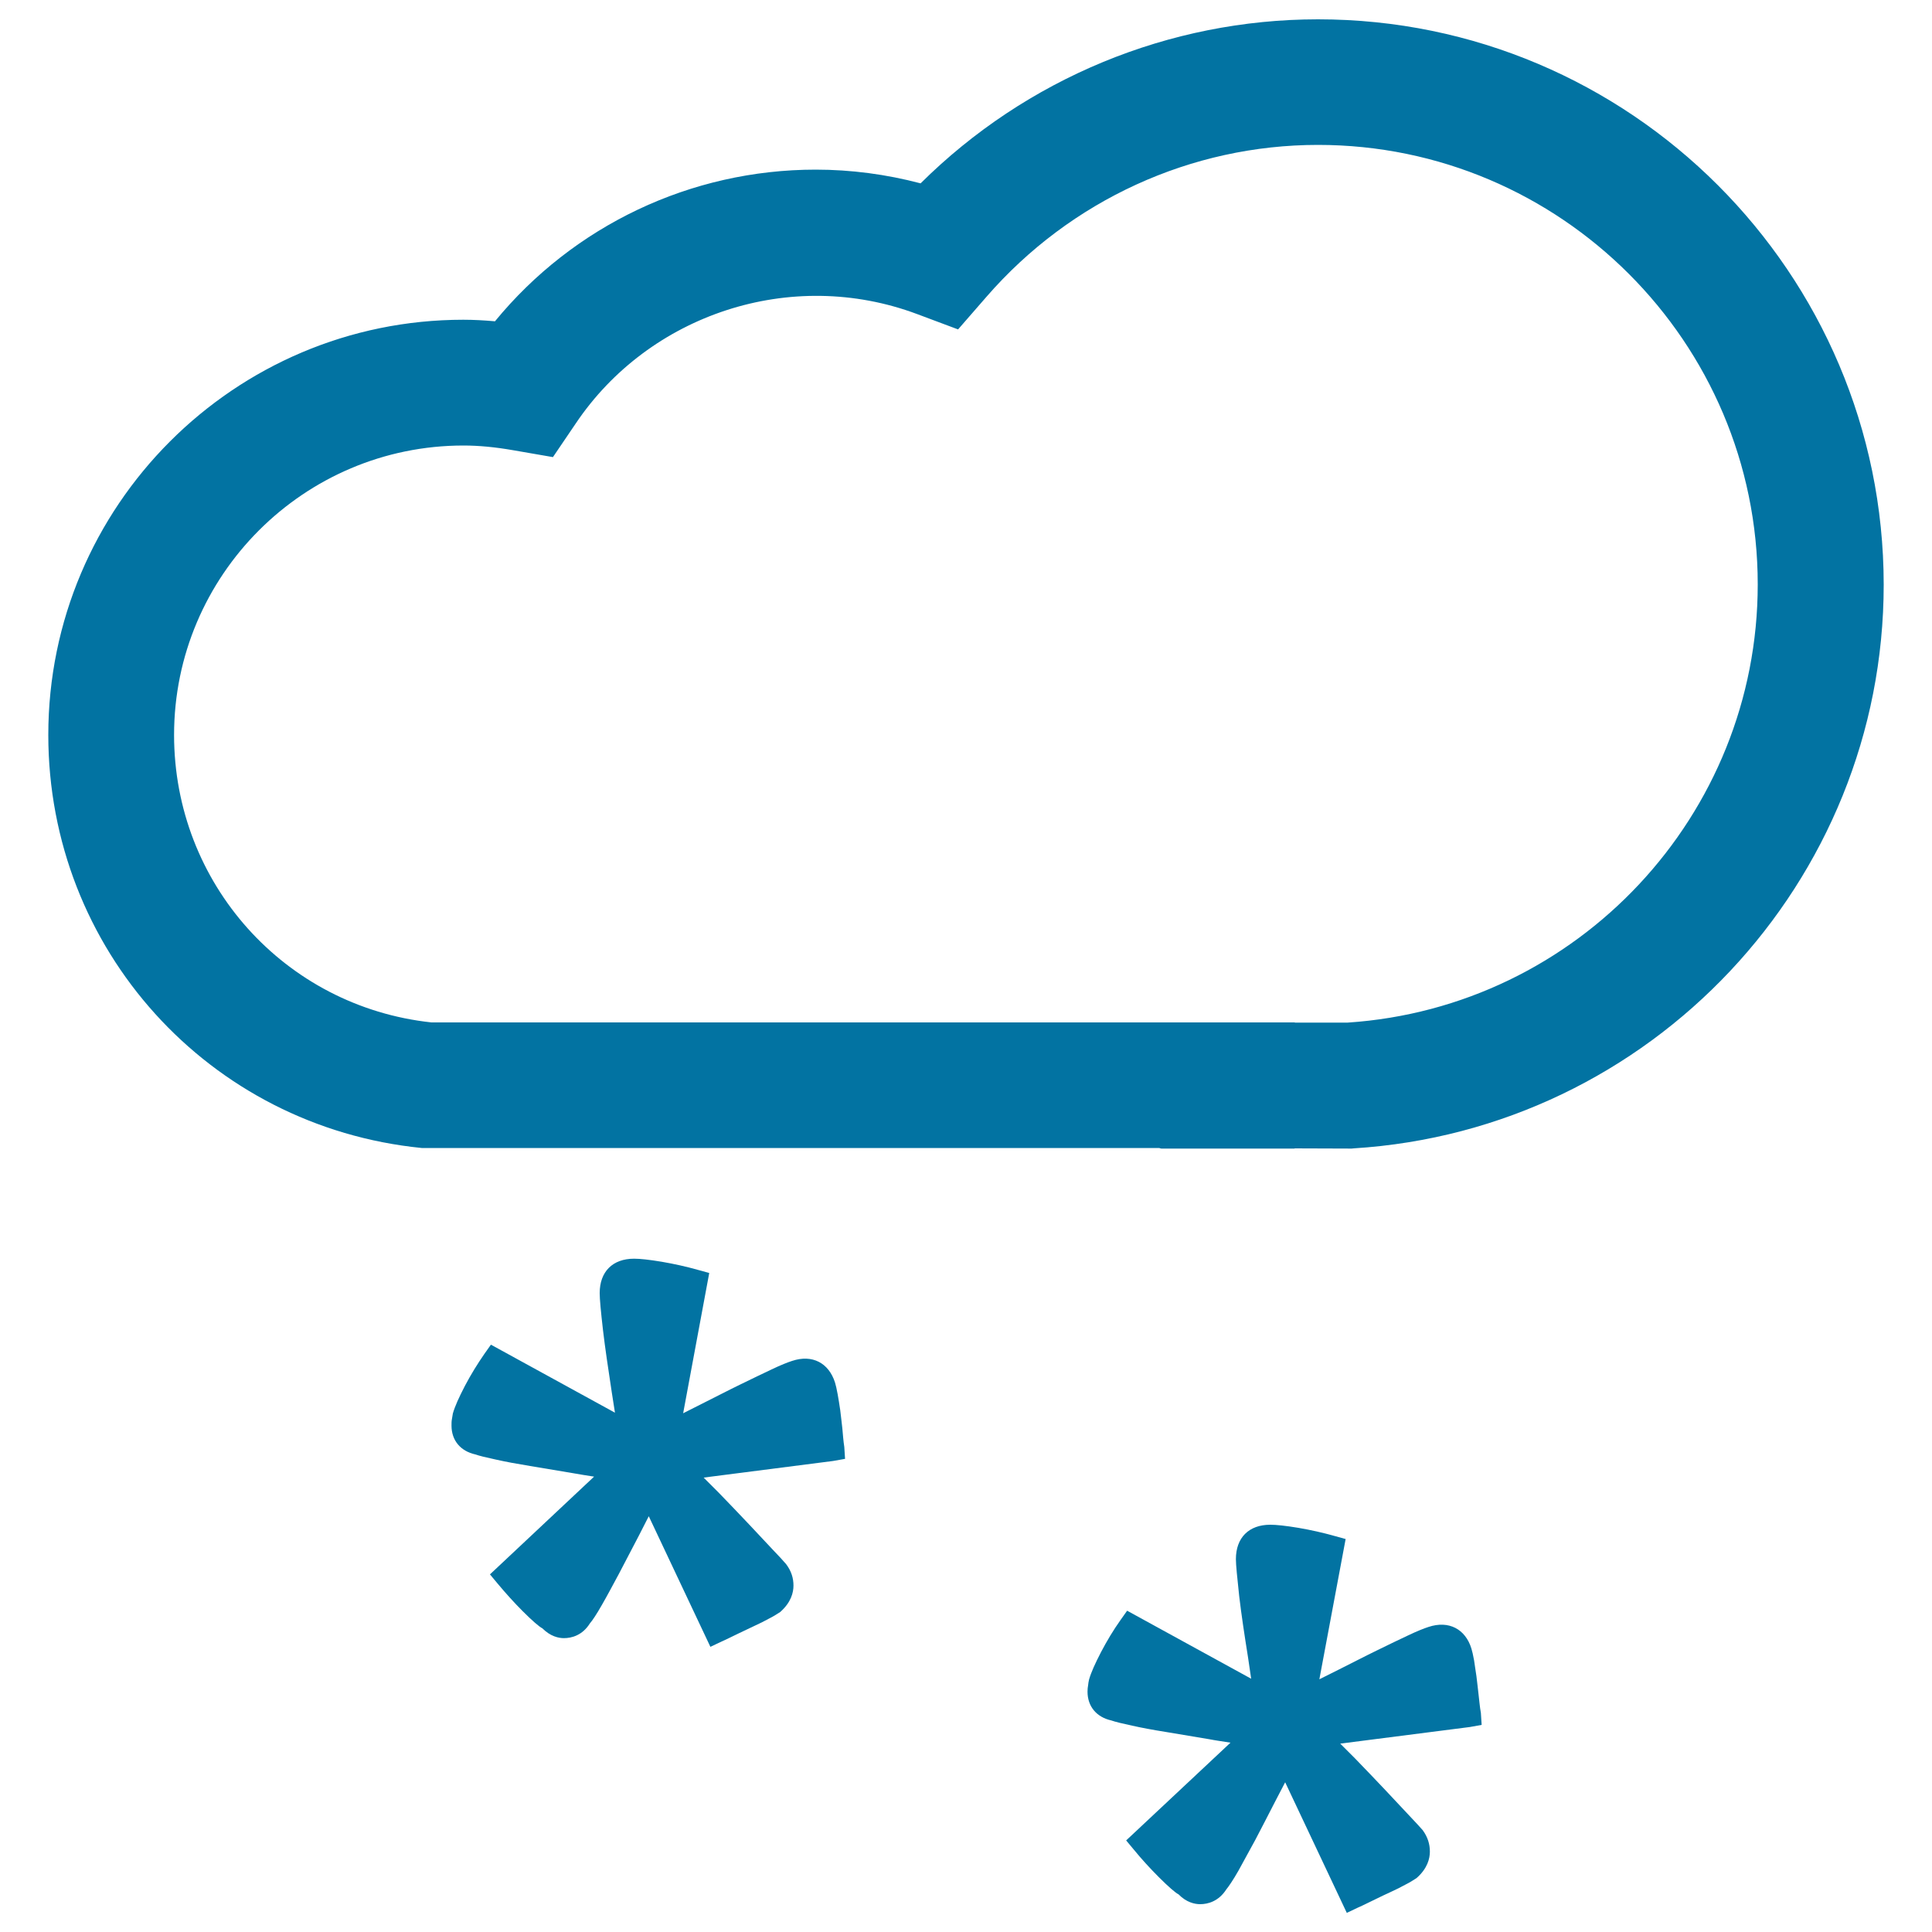
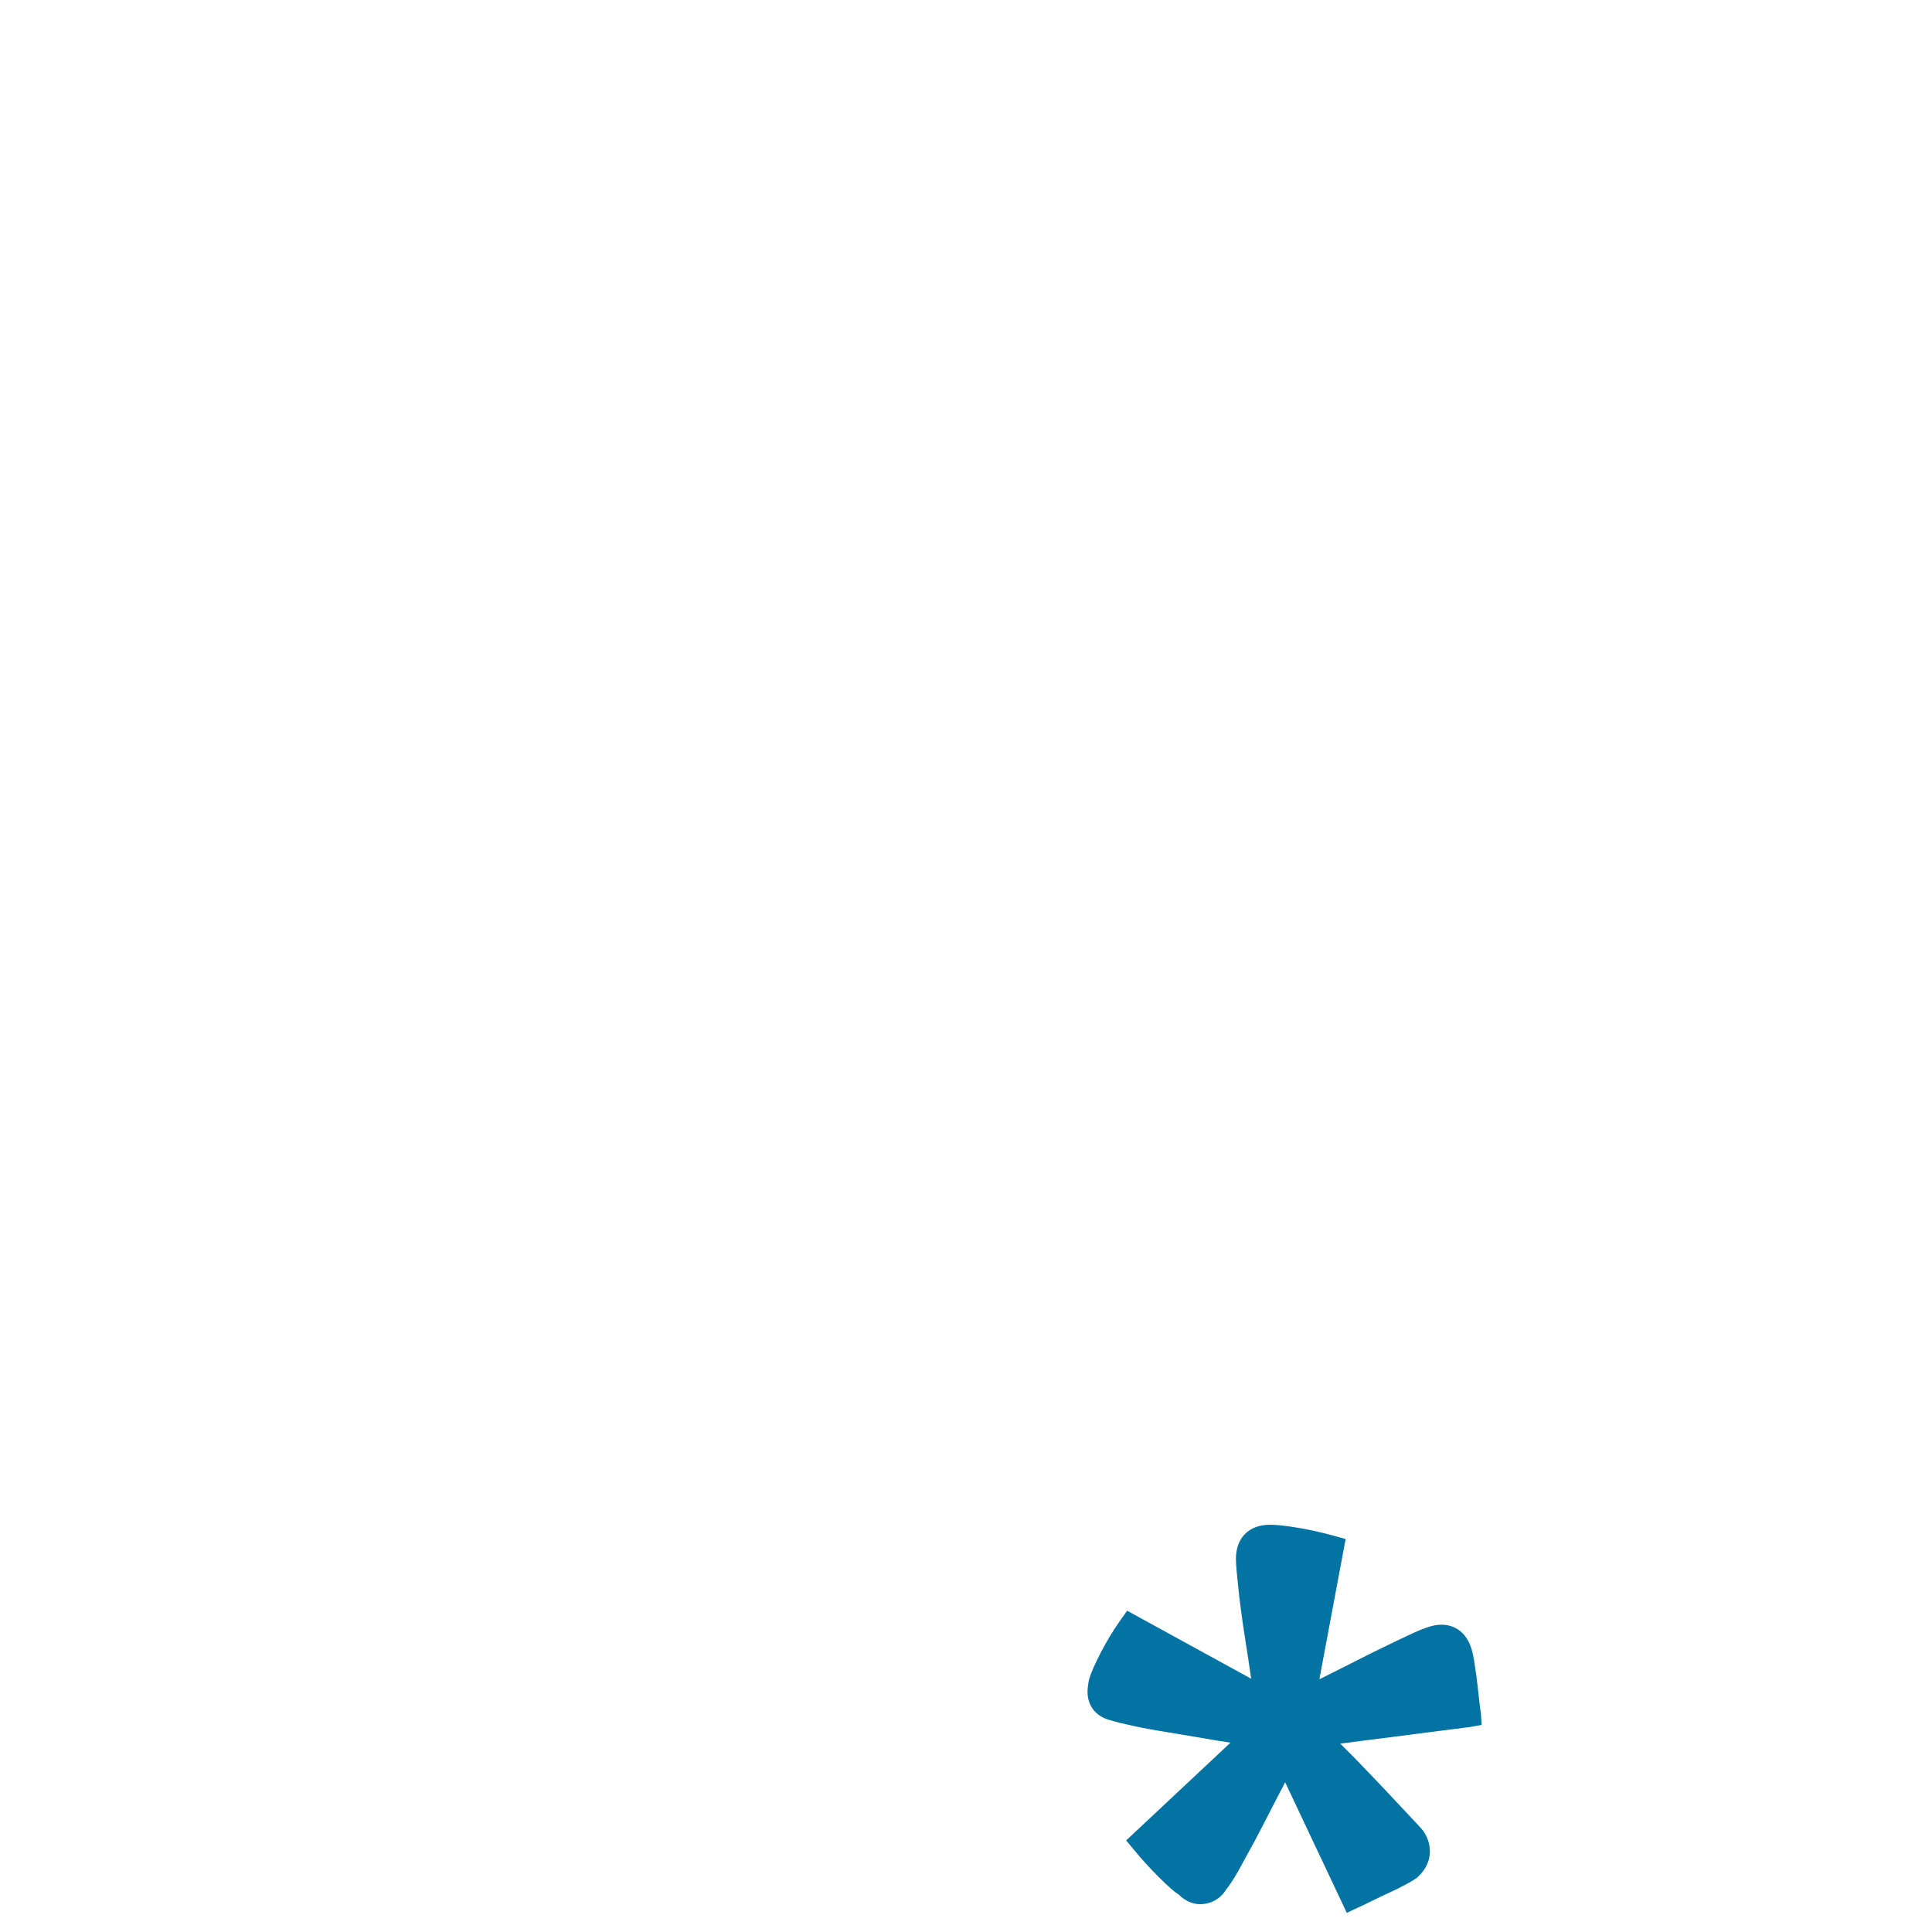
<svg xmlns="http://www.w3.org/2000/svg" viewBox="0 0 1000 1000" style="fill:#0273a2">
  <title>Snowing Cloud SVG icon</title>
  <g>
    <g>
      <g>
-         <path d="M682.2,10C605,10,531.1,40.7,476.5,94.9c-17.8-4.7-36.1-7.1-54.3-7.1c-64.7,0-125.4,29-166,78.5c-5.6-0.5-11-0.8-16.4-0.8C121.3,165.5,25,261.9,25,380.4c0,110.9,83.1,202.8,193.3,213.8h381.7c0.4,0.1,0.8,0.3,1.1,0.3h57.3h0.2H670c0.1,0,0.1-0.1,0.1-0.1l29.5,0.1l1-0.1C854.4,584.8,975,456.6,975,302.6C974.9,141.3,843.7,10,682.2,10z M697.5,529.3h-27.1c-0.2,0-0.3-0.1-0.4-0.1h-11.3h-0.2h-57.3c-0.1,0-0.1,0-0.1,0H223.3c-76-8.2-133.2-72-133.2-148.8c0-82.6,67.2-149.8,149.8-149.8c7.9,0,16.3,0.8,25.5,2.4l20.8,3.6l11.8-17.4c37.8-56.3,111.2-81.2,176.8-56.6l21.1,7.9l14.8-17C554.1,103.6,616.6,75,682.2,75c125.5,0,227.6,102.1,227.6,227.5C909.8,422,816.7,521.4,697.5,529.3z" />
-         <path d="M436,739.4c-0.3-3.3-0.8-6.5-1.1-9.5c-0.4-2.9-0.9-5.7-1.3-8.1c-0.5-2.8-1-4.9-1.4-6.2c-3.2-10.1-11.7-14.7-22.2-11.2c-2.2,0.7-5.8,2.1-10.6,4.4c-4.5,2.1-9.8,4.7-16,7.7c-6.2,3-12.7,6.4-19.9,10l-9.9,5l13.5-72.6l-5.8-1.6c-6-1.7-12.3-3.1-18.7-4.2c-6.6-1.1-11.3-1.6-14.4-1.6c-11.1,0-17.8,6.7-17.8,17.8c0,3.2,0.6,9.5,1.7,19.1c1.1,9.4,2.7,20,4.5,31.9l1.7,10.9l-64.2-35.2l-3.4,4.8c-3.6,5.2-7,10.7-10.1,16.6c-3.1,6-5.1,10.4-6.2,14.2c-0.2,1.1-0.4,2.2-0.5,3c-0.2,1-0.2,2.1-0.2,3.3c0,7.7,4.7,13.2,12.3,14.9c2,0.7,5.6,1.6,10.8,2.7c4.9,1.1,10.8,2.2,17.6,3.3l22.1,3.7c3.7,0.7,7.3,1.2,11,1.8l-53.9,50.6l4,4.8c4.1,4.9,8.4,9.7,13,14.3c4.8,4.8,8.6,8.1,10.1,8.8c4.2,4.2,8.4,5.1,11.2,5.1c3.9,0,9.5-1.4,13.4-7.6c1.4-1.6,3.5-4.8,6.3-9.7c2.6-4.5,5.4-9.8,8.7-15.9c3.2-6.2,6.7-12.8,10.5-20.1l5-9.8l31.9,67.6l5.9-2.8c2.8-1.2,5.6-2.7,8.6-4.1c2.9-1.4,5.6-2.7,8.2-3.9c2.9-1.3,5.4-2.6,7.6-3.8c2.2-1.1,3.8-2.1,5.8-3.4c5.7-5,6.9-10.2,6.9-13.7c0-3.9-1.1-7.5-3.8-11.1c-1.3-1.5-3.6-4.1-7.2-7.8l-12.1-12.9c-4.7-5-9.9-10.4-15.6-16.3c-2.6-2.6-5.2-5.2-7.8-7.8l67-8.6l6.2-1.1l-0.4-6.2C436.5,745.7,436.3,742.6,436,739.4z" />
        <path d="M765.3,877.1c-0.3-3.3-0.8-6.5-1.1-9.5c-0.4-2.9-0.9-5.7-1.2-8.1c-0.5-2.8-1-4.9-1.4-6.2c-3.1-10.1-11.7-14.7-22.2-11.2c-2.2,0.7-5.8,2.1-10.6,4.4c-4.5,2.1-9.9,4.7-16,7.7c-6.2,3-12.7,6.4-19.9,10l-10,5l13.6-72.6l-5.8-1.6c-6-1.7-12.3-3.1-18.7-4.2c-6.6-1.1-11.4-1.6-14.5-1.6c-11.1,0-17.8,6.7-17.8,17.8c0,3.2,0.7,9.5,1.7,19.1c1.1,9.4,2.7,20,4.6,31.9l1.6,10.9l-64.2-35.2l-3.4,4.8c-3.7,5.2-7,10.7-10.1,16.6c-3.1,6-5.1,10.4-6.2,14.2c-0.3,1.1-0.4,2.2-0.5,3c-0.2,1-0.3,2.1-0.3,3.3c0,7.7,4.7,13.2,12.3,14.9c2,0.7,5.6,1.6,10.8,2.7c4.9,1.1,10.8,2.2,17.7,3.3l22.1,3.7c3.6,0.7,7.4,1.2,11.1,1.8l-54,50.6l4,4.8c4,4.9,8.4,9.7,13,14.3c4.8,4.8,8.6,8.1,10.1,8.8c4.1,4.2,8.4,5.1,11.2,5.1c3.9,0,9.5-1.4,13.5-7.6c1.3-1.6,3.5-4.8,6.3-9.7c2.5-4.5,5.4-9.8,8.7-15.9c3.2-6.2,6.7-12.8,10.4-20.1l5.1-9.8l31.9,67.6l5.9-2.8c2.8-1.2,5.6-2.7,8.6-4.1c2.8-1.4,5.6-2.7,8.2-3.9c2.9-1.3,5.4-2.6,7.6-3.8c2.2-1.1,3.8-2.1,5.8-3.4c5.7-5,6.9-10.2,6.9-13.7c0-3.9-1.1-7.5-3.7-11.1c-1.3-1.5-3.7-4.1-7.2-7.8l-12.1-12.9c-4.7-5-9.9-10.4-15.6-16.3c-2.6-2.6-5.2-5.2-7.8-7.8l67.1-8.6l6.1-1.1l-0.4-6.2C765.9,883.4,765.7,880.2,765.3,877.1z" />
      </g>
    </g>
  </g>
</svg>